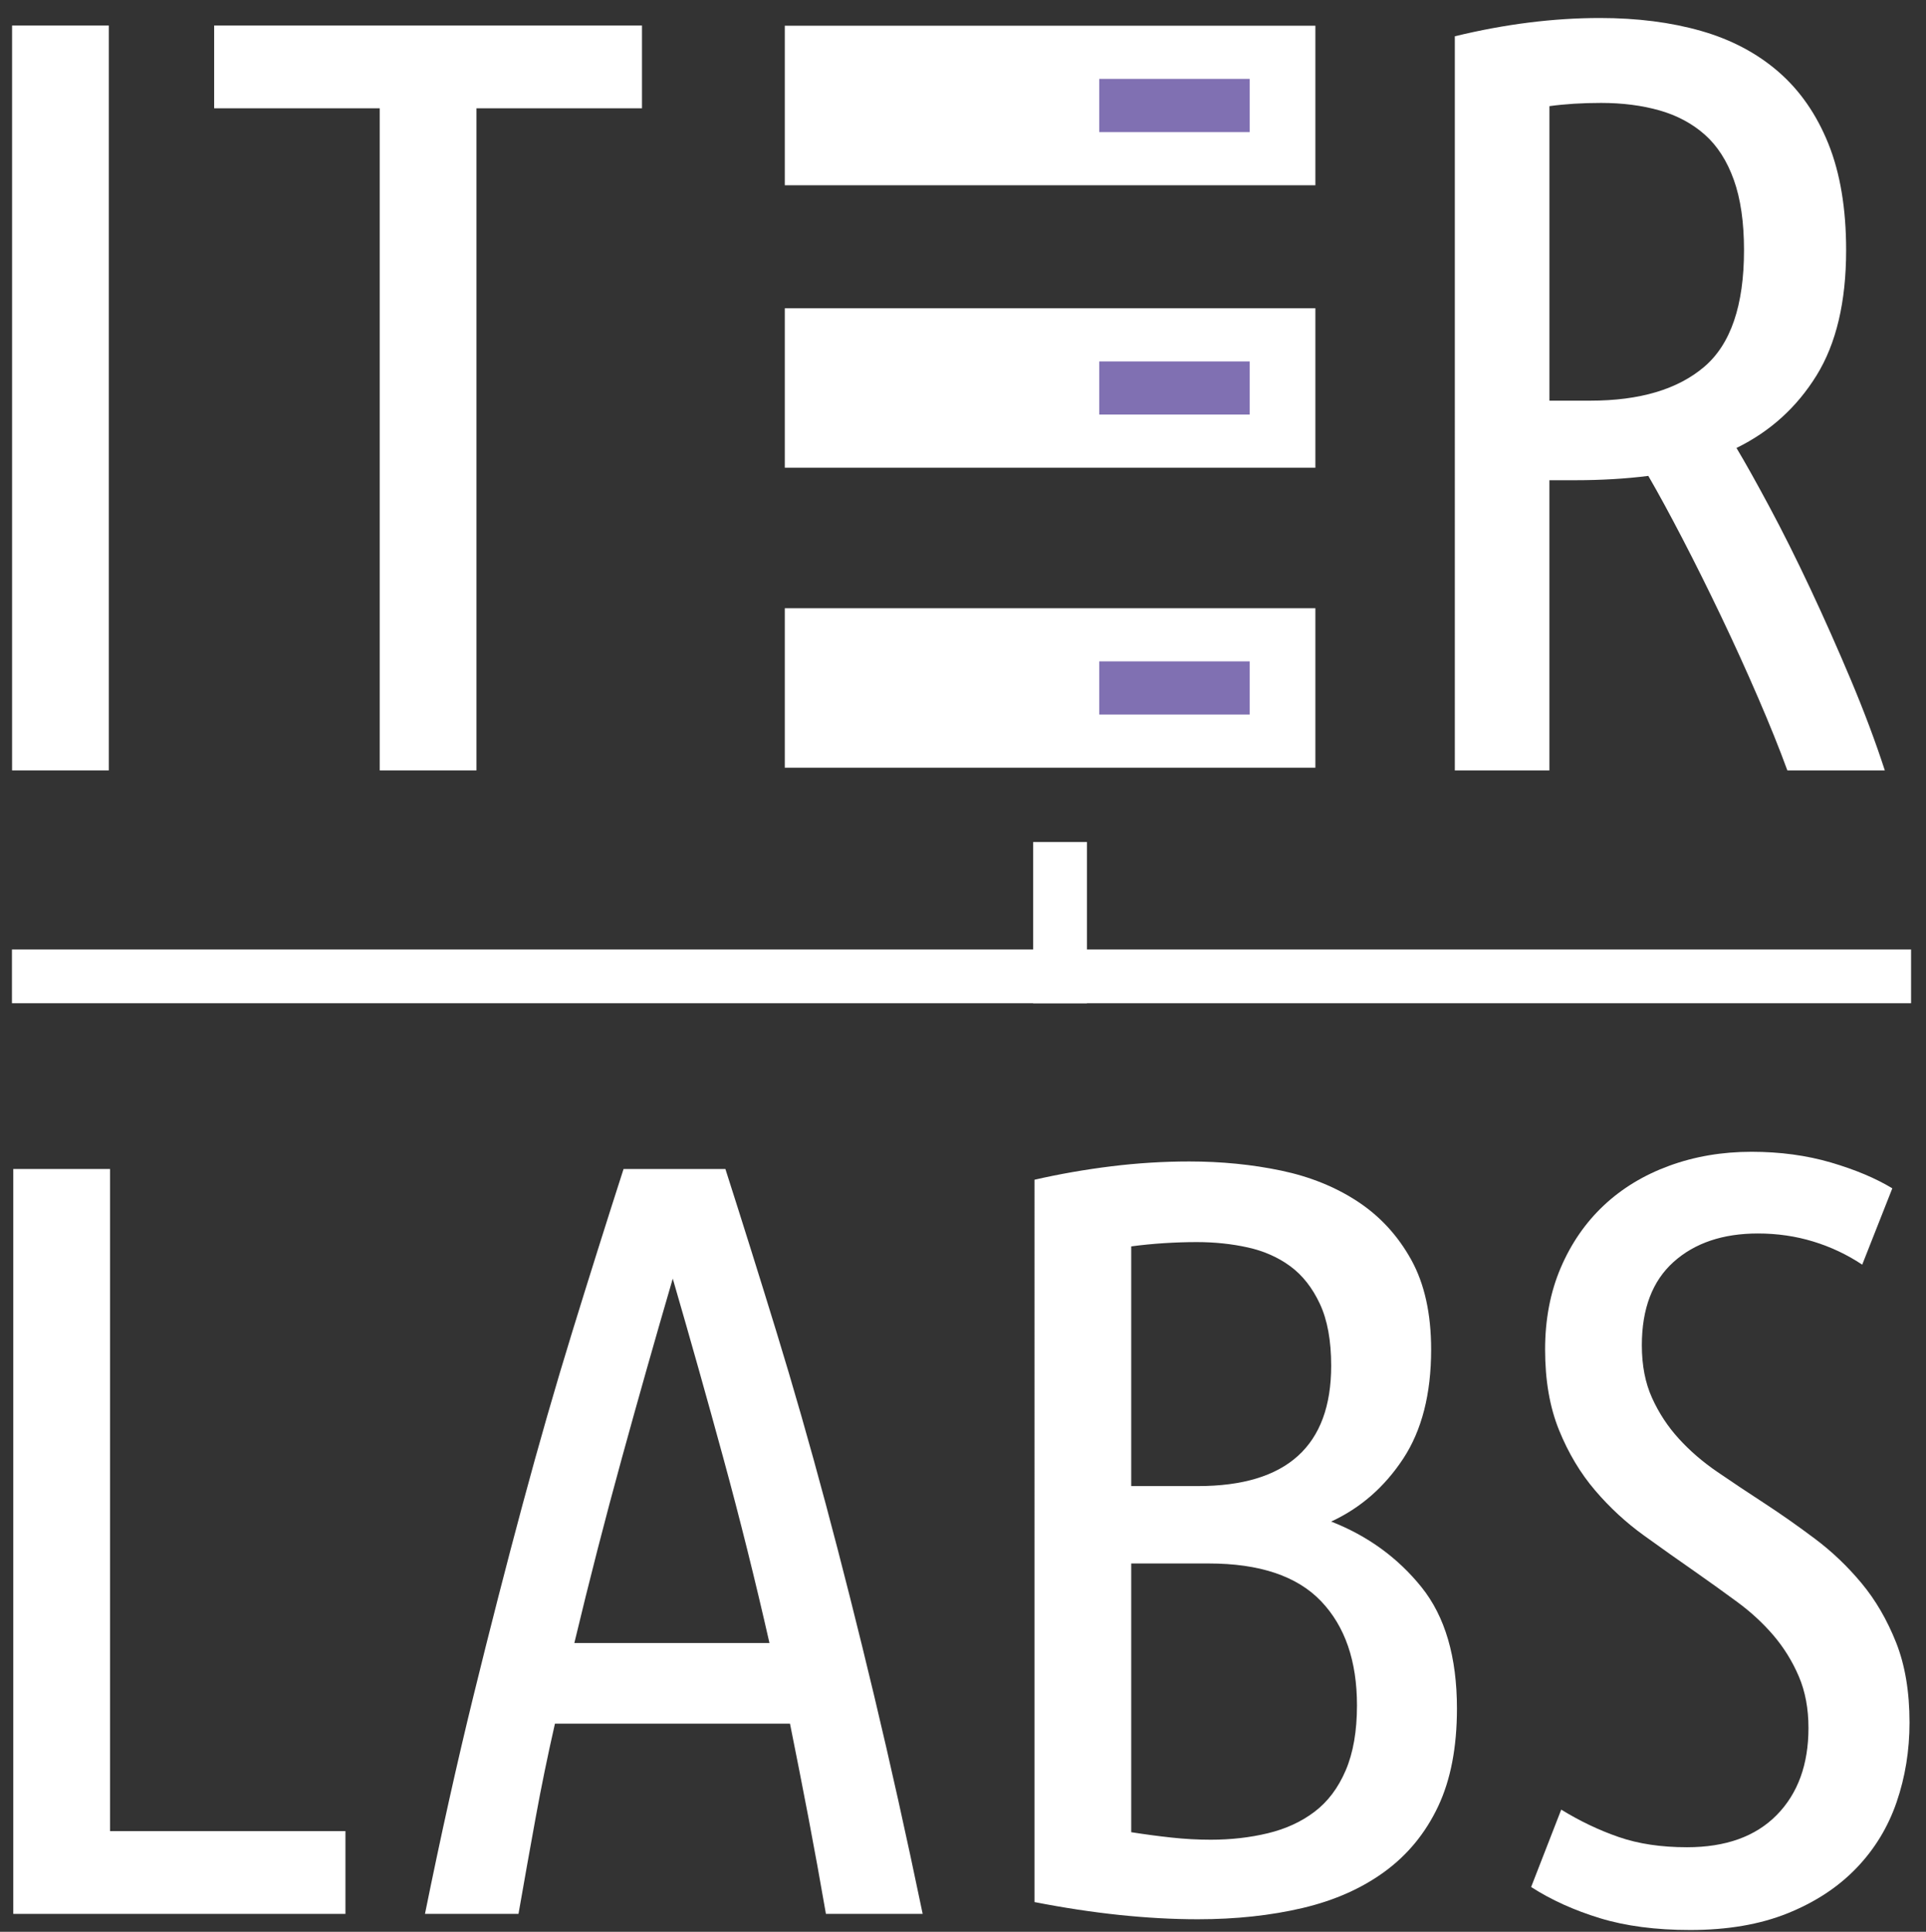
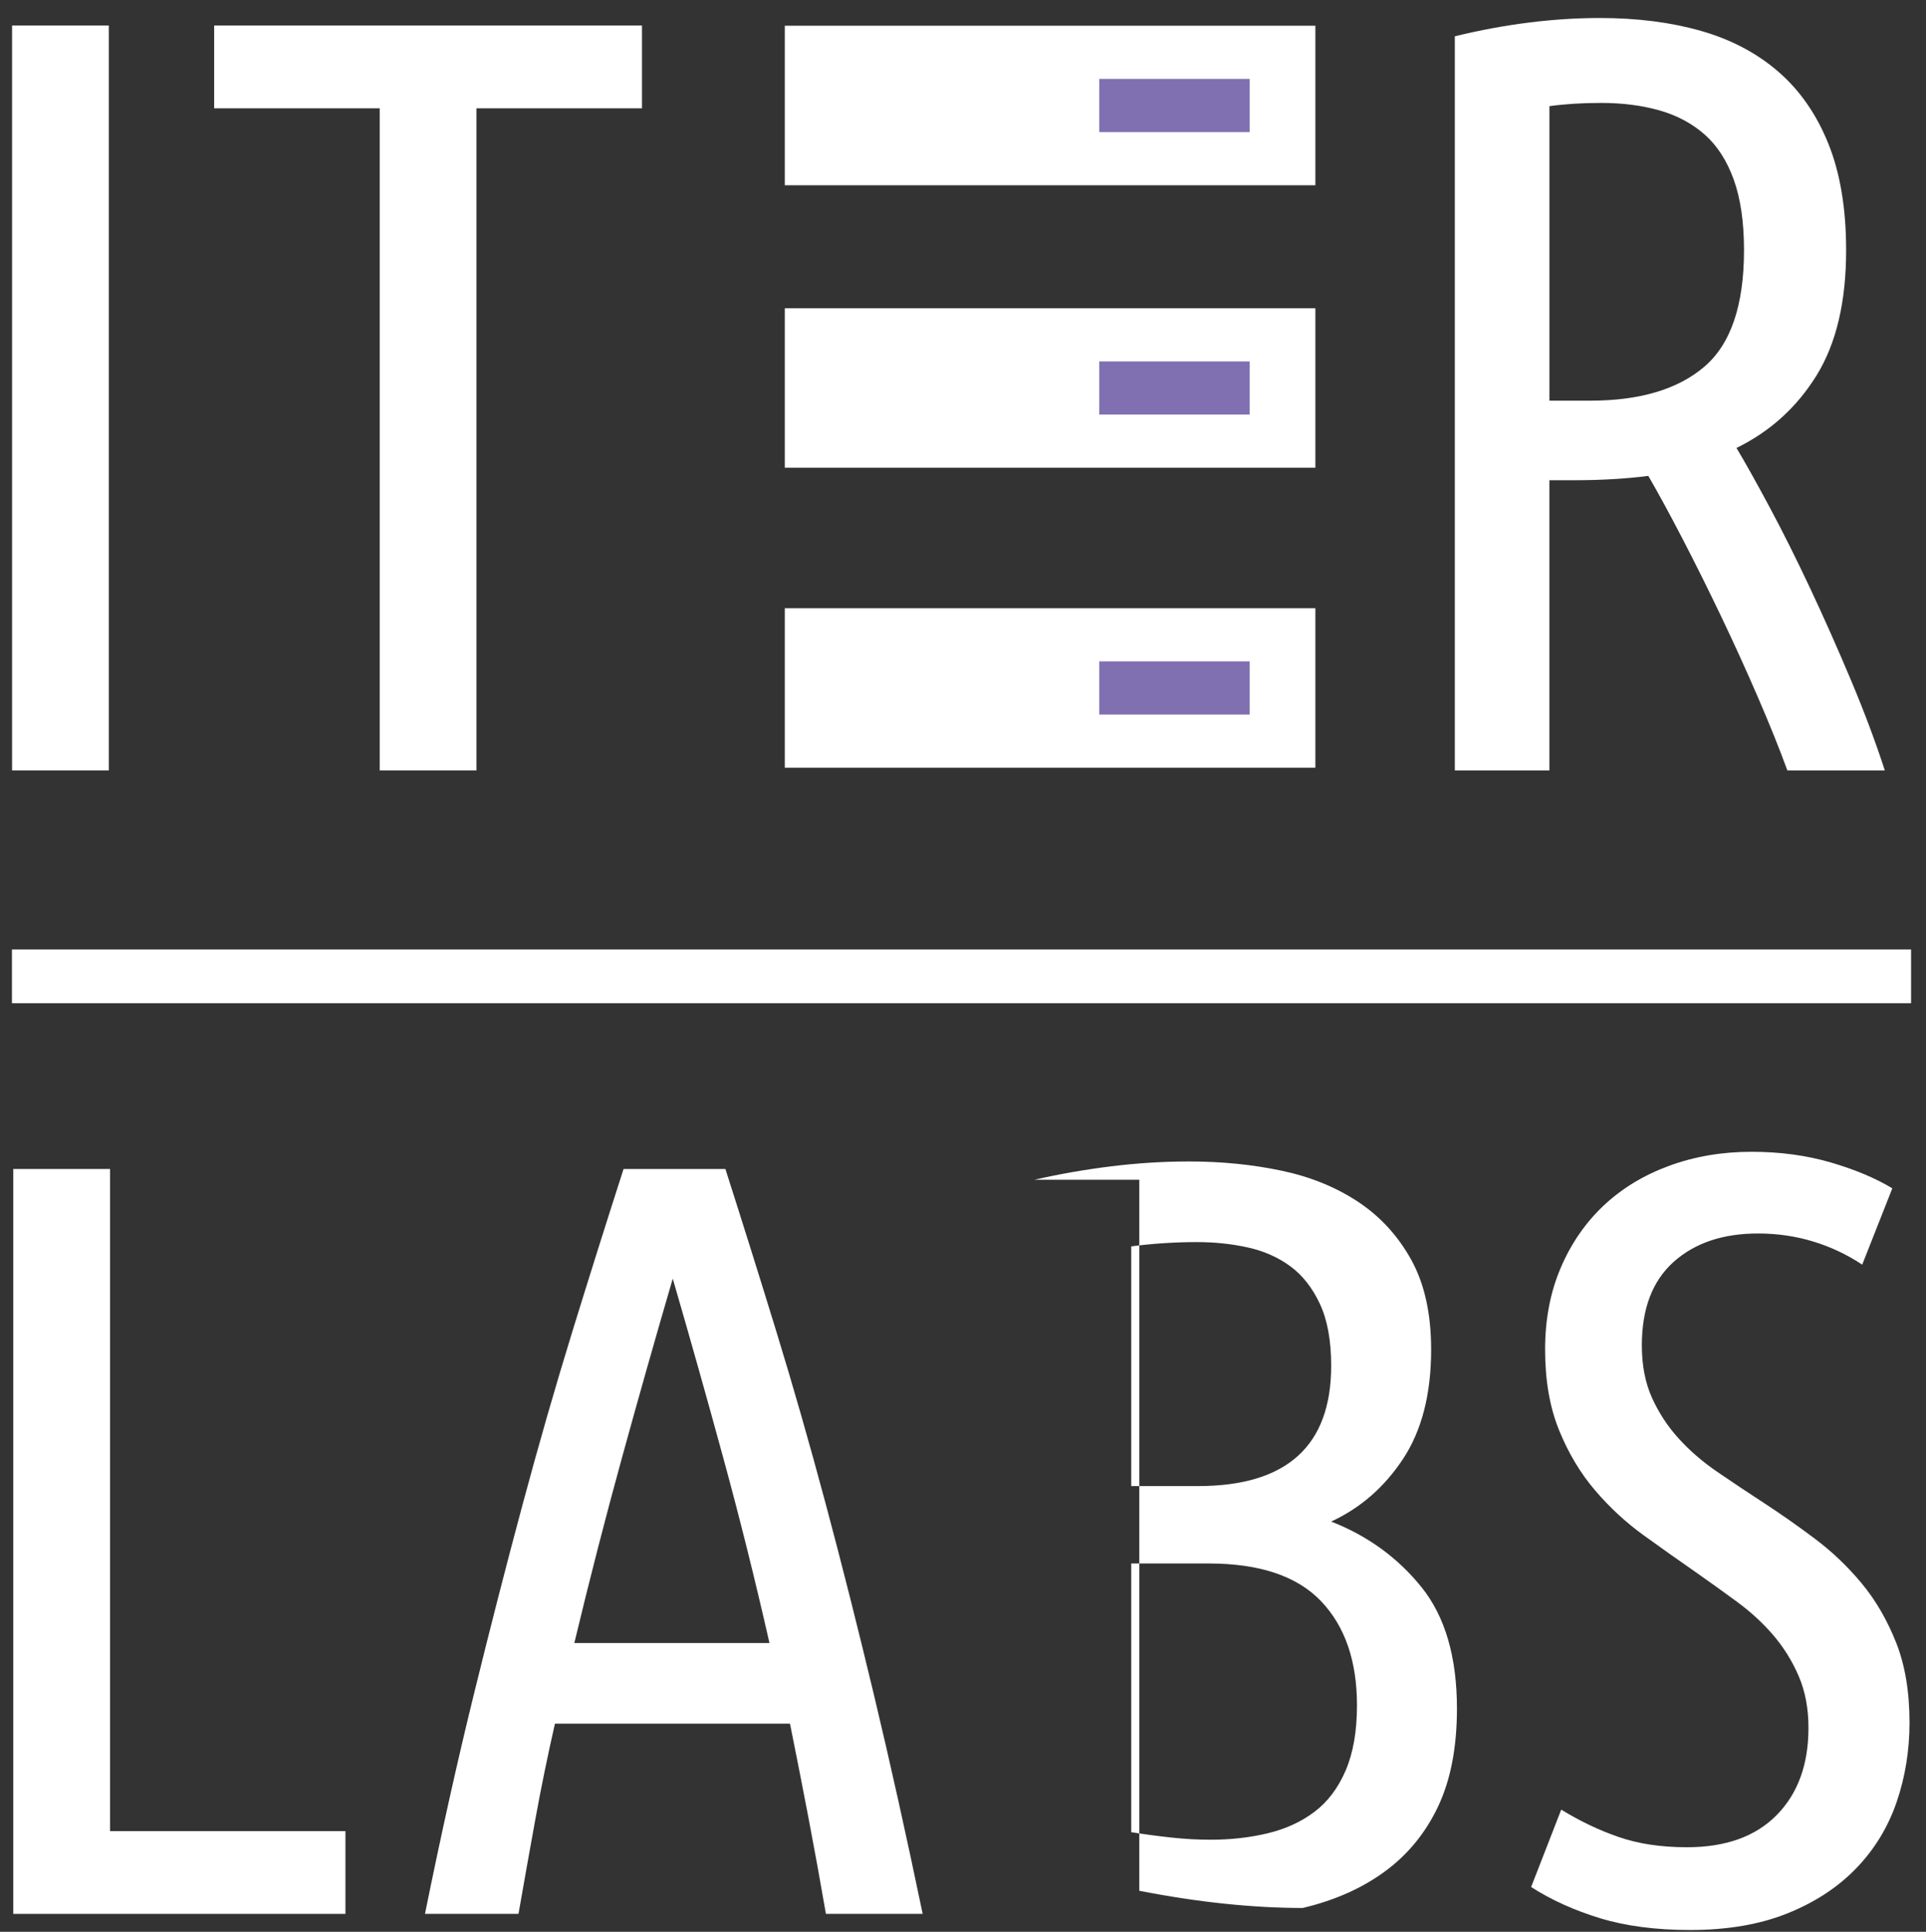
<svg xmlns="http://www.w3.org/2000/svg" version="1.1" x="0px" y="0px" width="107.5px" height="107.833px" viewBox="0 0 107.5 107.833" enable-background="new 0 0 107.5 107.833" xml:space="preserve">
  <rect x="0" y="0" width="107.5" height="107.833" fill="#333333" stroke="none" />
  <g id="Layer_1">
    <g>
      <path fill="#FFFFFF" d="M0.674,1.425h5.4v41.58h-5.4V1.425z" />
      <path fill="#FFFFFF" d="M35.833,1.425v4.62h-9.24v36.96h-5.4V6.045h-9.24v-4.62H35.833z" />
    </g>
  </g>
  <g id="Layer_2">
    <g>
      <path fill="#FFFFFF" d="M81.202,2.025c2.799-0.68,5.5-1.02,8.1-1.02c2.079,0,3.96,0.24,5.64,0.72c1.68,0.48,3.12,1.24,4.32,2.28    c1.2,1.041,2.13,2.38,2.79,4.02c0.66,1.641,0.99,3.621,0.99,5.94c0,2.88-0.55,5.21-1.65,6.99c-1.101,1.78-2.59,3.13-4.47,4.05    c0.48,0.801,1.09,1.89,1.83,3.27c0.74,1.38,1.5,2.9,2.28,4.56c0.78,1.66,1.539,3.37,2.28,5.13c0.74,1.761,1.37,3.44,1.89,5.04    h-5.44c-0.438-1.2-0.985-2.56-1.642-4.08c-0.656-1.52-1.343-3.03-2.06-4.53s-1.433-2.94-2.149-4.32    c-0.716-1.38-1.353-2.55-1.91-3.51c-0.64,0.081-1.3,0.141-1.98,0.18c-0.681,0.04-1.36,0.06-2.04,0.06h-1.5v16.2h-5.28V2.025z     M86.482,22.365h2.28c2.76,0,4.879-0.63,6.36-1.89c1.479-1.26,2.22-3.43,2.22-6.51c0-1.56-0.19-2.87-0.57-3.93    c-0.38-1.059-0.92-1.899-1.62-2.52c-0.701-0.62-1.541-1.069-2.52-1.35c-0.981-0.279-2.07-0.42-3.27-0.42    c-1.041,0-2.001,0.06-2.88,0.18V22.365z" />
    </g>
    <g>
      <path fill="#FFFFFF" d="M19.281,102.213v4.62H0.741v-41.58h5.4v36.96H19.281z" />
      <path fill="#FFFFFF" d="M40.488,65.253c0.959,2.996,1.908,6.023,2.847,9.083s1.858,6.271,2.757,9.631    c0.899,3.36,1.798,6.921,2.697,10.681c0.899,3.76,1.803,7.821,2.71,12.185h-5.4c-0.312-1.802-0.635-3.582-0.97-5.342    c-0.336-1.759-0.682-3.519-1.036-5.278H30.975c-0.401,1.76-0.763,3.52-1.083,5.279s-0.639,3.54-0.952,5.341h-5.22    c0.883-4.358,1.786-8.417,2.709-12.176c0.923-3.759,1.836-7.318,2.74-10.677c0.903-3.359,1.826-6.568,2.769-9.628    c0.943-3.059,1.898-6.092,2.866-9.099H40.488z M37.55,71.373c-0.973,3.332-1.922,6.675-2.844,10.031    c-0.923,3.356-1.807,6.793-2.649,10.309h10.891c-0.798-3.519-1.656-6.957-2.573-10.316C39.458,78.038,38.516,74.696,37.55,71.373z    " />
-       <path fill="#FFFFFF" d="M57.74,65.853c1.399-0.32,2.829-0.57,4.29-0.75c1.459-0.18,2.91-0.27,4.35-0.27c1.8,0,3.51,0.17,5.13,0.51    c1.62,0.34,3.05,0.921,4.29,1.74c1.239,0.82,2.229,1.9,2.97,3.24c0.74,1.34,1.11,3.01,1.11,5.01c0,2.48-0.521,4.51-1.56,6.09    c-1.041,1.581-2.38,2.751-4.02,3.51c2.04,0.8,3.72,2.02,5.04,3.66c1.32,1.641,1.98,3.9,1.98,6.78c0,2.16-0.351,3.98-1.05,5.46    c-0.7,1.48-1.69,2.69-2.97,3.63c-1.281,0.94-2.811,1.62-4.59,2.04c-1.78,0.42-3.73,0.63-5.85,0.63c-1.401,0-2.86-0.081-4.38-0.24    c-1.521-0.16-3.1-0.399-4.74-0.72V65.853z M63.14,82.953h3.72c4.959,0,7.44-2.24,7.44-6.72c0-1.399-0.21-2.55-0.63-3.45    c-0.42-0.9-0.971-1.6-1.65-2.1c-0.681-0.5-1.47-0.85-2.37-1.05c-0.9-0.2-1.851-0.3-2.85-0.3c-0.6,0-1.21,0.021-1.83,0.06    c-0.621,0.04-1.23,0.1-1.83,0.18V82.953z M63.14,87.273v15c0.759,0.12,1.509,0.22,2.25,0.3c0.74,0.081,1.47,0.12,2.19,0.12    c1.12,0,2.18-0.12,3.18-0.36c1-0.24,1.869-0.639,2.61-1.2c0.74-0.56,1.32-1.329,1.74-2.31c0.42-0.98,0.63-2.19,0.63-3.63    c0-2.479-0.67-4.419-2.01-5.82c-1.34-1.4-3.43-2.1-6.27-2.1H63.14z" />
+       <path fill="#FFFFFF" d="M57.74,65.853c1.399-0.32,2.829-0.57,4.29-0.75c1.459-0.18,2.91-0.27,4.35-0.27c1.8,0,3.51,0.17,5.13,0.51    c1.62,0.34,3.05,0.921,4.29,1.74c1.239,0.82,2.229,1.9,2.97,3.24c0.74,1.34,1.11,3.01,1.11,5.01c0,2.48-0.521,4.51-1.56,6.09    c-1.041,1.581-2.38,2.751-4.02,3.51c2.04,0.8,3.72,2.02,5.04,3.66c1.32,1.641,1.98,3.9,1.98,6.78c0,2.16-0.351,3.98-1.05,5.46    c-0.7,1.48-1.69,2.69-2.97,3.63c-1.281,0.94-2.811,1.62-4.59,2.04c-1.401,0-2.86-0.081-4.38-0.24    c-1.521-0.16-3.1-0.399-4.74-0.72V65.853z M63.14,82.953h3.72c4.959,0,7.44-2.24,7.44-6.72c0-1.399-0.21-2.55-0.63-3.45    c-0.42-0.9-0.971-1.6-1.65-2.1c-0.681-0.5-1.47-0.85-2.37-1.05c-0.9-0.2-1.851-0.3-2.85-0.3c-0.6,0-1.21,0.021-1.83,0.06    c-0.621,0.04-1.23,0.1-1.83,0.18V82.953z M63.14,87.273v15c0.759,0.12,1.509,0.22,2.25,0.3c0.74,0.081,1.47,0.12,2.19,0.12    c1.12,0,2.18-0.12,3.18-0.36c1-0.24,1.869-0.639,2.61-1.2c0.74-0.56,1.32-1.329,1.74-2.31c0.42-0.98,0.63-2.19,0.63-3.63    c0-2.479-0.67-4.419-2.01-5.82c-1.34-1.4-3.43-2.1-6.27-2.1H63.14z" />
      <path fill="#FFFFFF" d="M94.16,103.113c2.16,0,3.83-0.6,5.01-1.8c1.179-1.2,1.77-2.82,1.77-4.86c0-1.08-0.18-2.04-0.54-2.88    c-0.36-0.84-0.831-1.6-1.41-2.28c-0.58-0.68-1.25-1.299-2.01-1.86c-0.76-0.56-1.541-1.12-2.34-1.68    c-0.921-0.639-1.881-1.32-2.88-2.04c-1-0.72-1.911-1.56-2.73-2.52c-0.82-0.96-1.49-2.079-2.01-3.36    c-0.521-1.28-0.78-2.78-0.78-4.5c0-1.68,0.29-3.2,0.87-4.56c0.58-1.359,1.38-2.52,2.4-3.48s2.24-1.7,3.66-2.22    c1.419-0.52,2.949-0.78,4.59-0.78c1.6,0,3.08,0.201,4.44,0.6c1.359,0.4,2.499,0.88,3.42,1.44l-1.68,4.26    c-0.84-0.56-1.75-0.99-2.73-1.29c-0.98-0.3-2.01-0.45-3.09-0.45c-1.96,0-3.531,0.531-4.71,1.59c-1.181,1.061-1.77,2.61-1.77,4.65    c0,1.121,0.189,2.1,0.57,2.94c0.38,0.84,0.879,1.6,1.5,2.28c0.62,0.681,1.34,1.3,2.16,1.86c0.819,0.561,1.689,1.14,2.61,1.74    c0.919,0.6,1.86,1.26,2.82,1.98c0.96,0.72,1.83,1.551,2.61,2.49c0.78,0.94,1.419,2.04,1.92,3.3c0.5,1.26,0.75,2.75,0.75,4.47    c0,1.56-0.24,3.041-0.72,4.44c-0.48,1.401-1.23,2.631-2.25,3.69c-1.02,1.06-2.3,1.9-3.84,2.52c-1.541,0.62-3.351,0.93-5.43,0.93    c-1.92,0-3.6-0.22-5.04-0.66c-1.44-0.44-2.721-1.02-3.84-1.74l1.68-4.32c1.04,0.64,2.109,1.15,3.21,1.53    C91.449,102.924,92.719,103.113,94.16,103.113z" />
    </g>
-     <rect x="57.667" y="47" fill="#FFFFFF" width="3" height="9" />
    <rect x="0.667" y="53" fill="#FFFFFF" width="106" height="3" />
  </g>
  <g id="Layer_3">
    <g>
      <rect x="43.803" y="33.951" fill="#FFFFFF" width="29.615" height="8.902" />
      <rect x="61.354" y="36.917" fill="#8070B2" width="8.399" height="2.969" />
      <rect x="43.803" y="17.208" fill="#FFFFFF" width="29.615" height="8.901" />
      <rect x="61.354" y="20.176" fill="#8070B2" width="8.399" height="2.965" />
      <rect x="43.803" y="1.436" fill="#FFFFFF" width="29.615" height="8.905" />
      <rect x="61.354" y="4.404" fill="#8070B2" width="8.399" height="2.97" />
    </g>
    <g>
	</g>
    <g>
	</g>
    <g>
	</g>
    <g>
	</g>
    <g>
	</g>
    <g>
	</g>
    <g>
	</g>
    <g>
	</g>
    <g>
	</g>
    <g>
	</g>
    <g>
	</g>
    <g>
	</g>
    <g>
	</g>
    <g>
	</g>
    <g>
	</g>
  </g>
</svg>